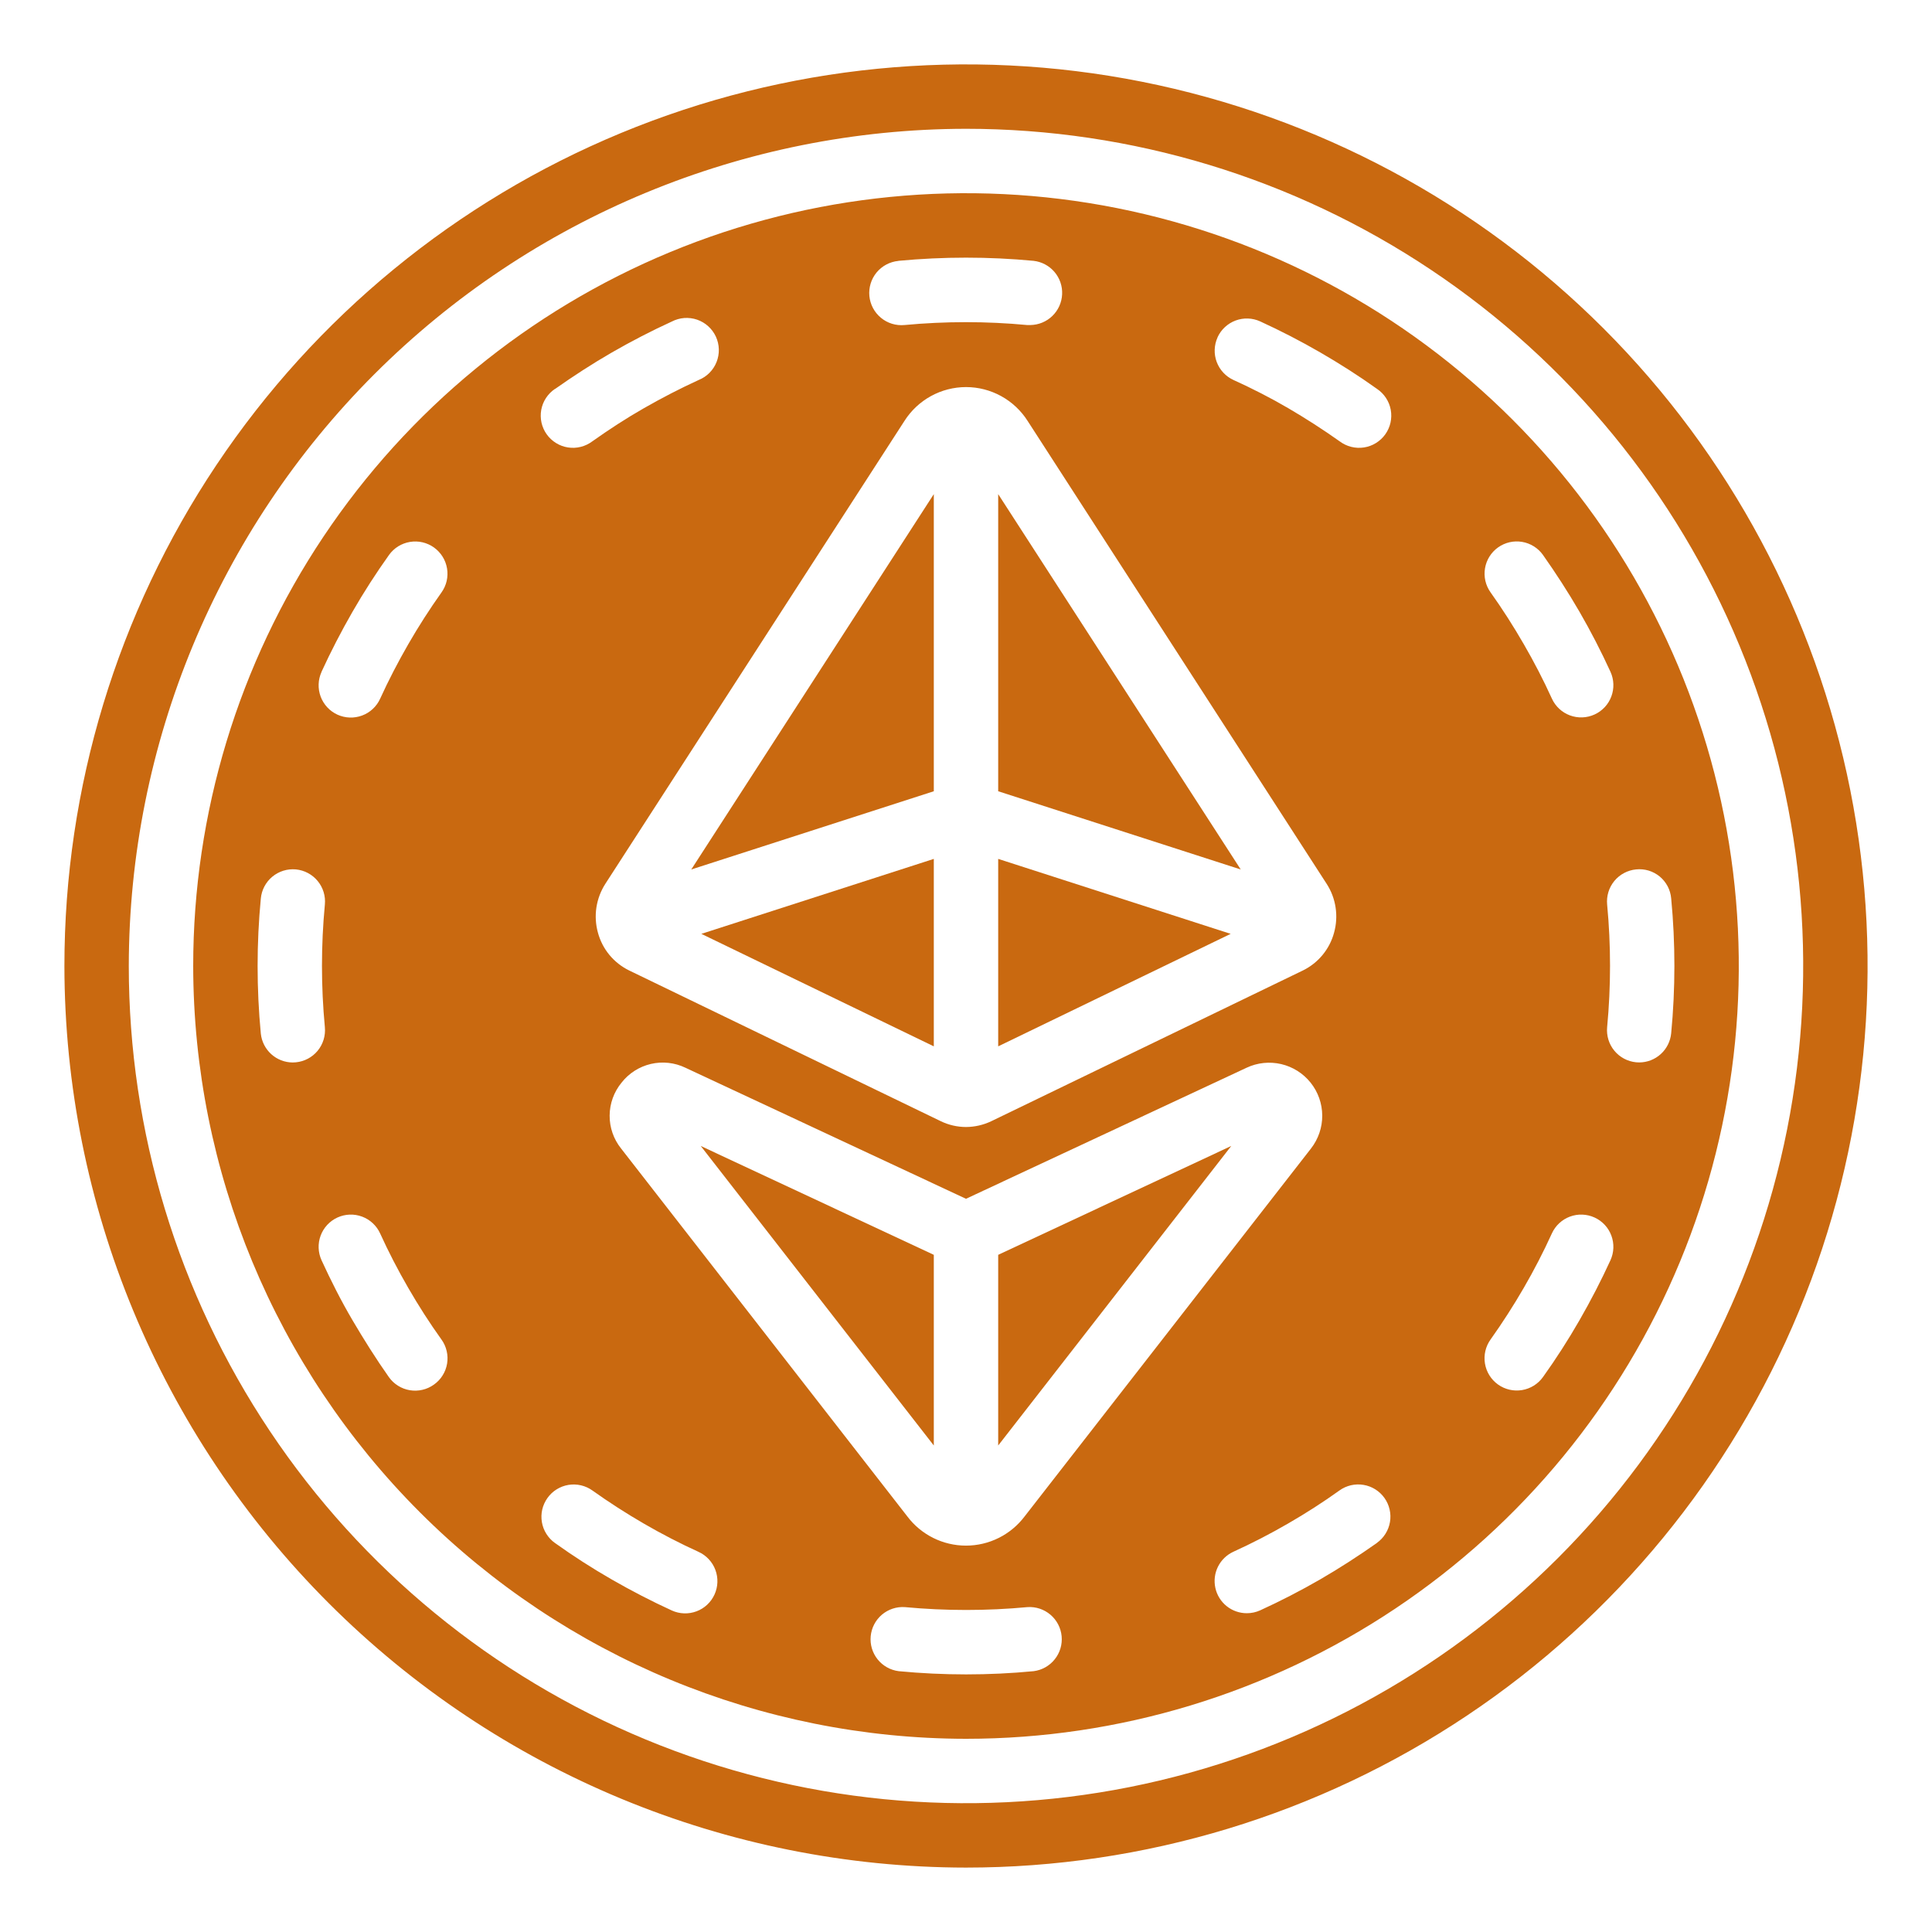
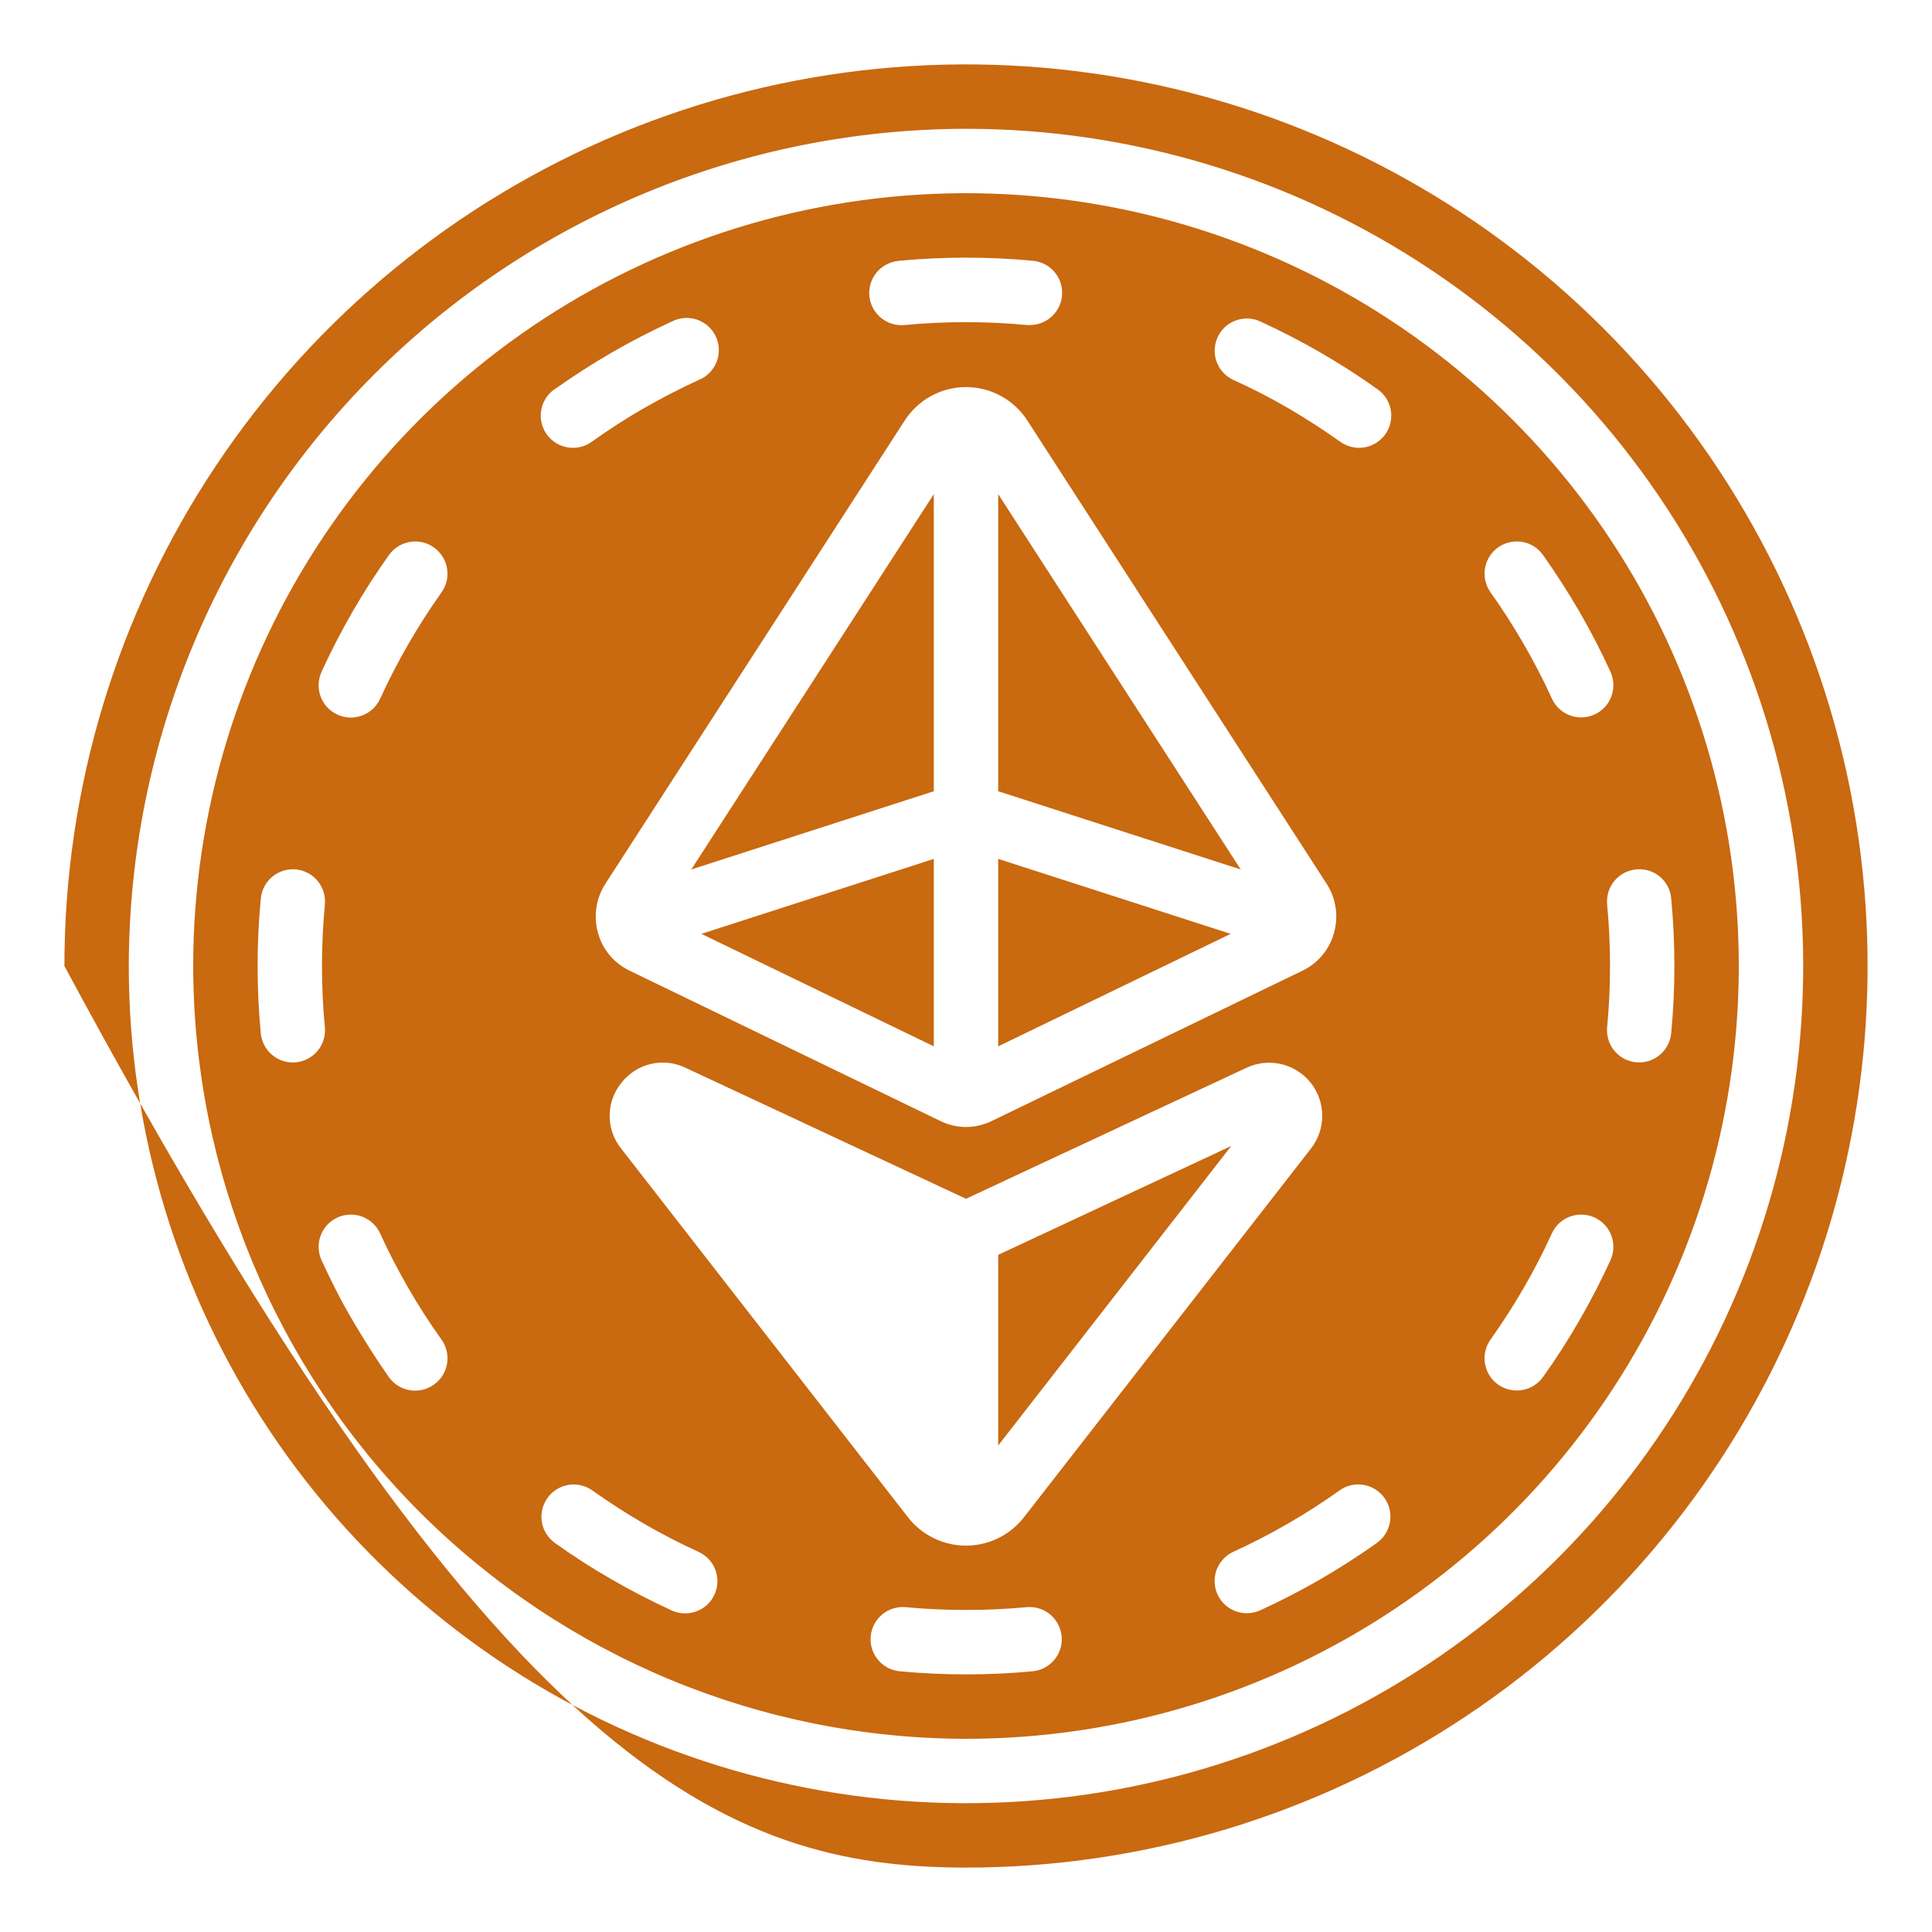
<svg xmlns="http://www.w3.org/2000/svg" width="80" height="80" viewBox="0 0 80 80" fill="none">
  <path d="M41.333 35.565V43.327L50.959 38.669L41.333 35.565Z" fill="#C96910" />
  <path d="M38.667 43.327V35.565L29.041 38.669L38.667 43.327Z" fill="#C96910" />
  <path d="M38.667 20.461L28.624 36.003L38.667 32.764V20.461Z" fill="#C96910" />
-   <path d="M38.667 51.96L29.016 47.452L38.667 59.855V51.96Z" fill="#C96910" />
  <path d="M41.333 20.461V32.764L51.376 36.003L41.333 20.461Z" fill="#C96910" />
  <path d="M41.333 51.96V59.855L50.984 47.452L41.333 51.96Z" fill="#C96910" />
  <path d="M40 72C46.329 72 52.516 70.123 57.778 66.607C63.041 63.091 67.142 58.093 69.564 52.246C71.986 46.399 72.62 39.965 71.385 33.757C70.15 27.55 67.103 21.848 62.627 17.373C58.152 12.897 52.45 9.85 46.243 8.615C40.035 7.38 33.601 8.014 27.754 10.436C21.907 12.858 16.909 16.959 13.393 22.222C9.877 27.484 8 33.671 8 40C8.01 48.484 11.384 56.617 17.384 62.617C23.383 68.616 31.516 71.99 40 72ZM17.968 57.333C17.825 57.436 17.663 57.51 17.492 57.549C17.321 57.589 17.143 57.595 16.97 57.566C16.796 57.537 16.63 57.474 16.481 57.38C16.332 57.287 16.203 57.165 16.101 57.021C15.569 56.267 15.067 55.467 14.596 54.667C14.125 53.867 13.695 53.015 13.313 52.181C13.167 51.859 13.154 51.492 13.278 51.161C13.402 50.829 13.652 50.561 13.974 50.414C14.296 50.267 14.663 50.254 14.995 50.378C15.326 50.502 15.595 50.753 15.741 51.075C16.085 51.831 16.477 52.591 16.907 53.333C17.336 54.076 17.791 54.785 18.28 55.467C18.383 55.609 18.456 55.771 18.496 55.943C18.536 56.114 18.542 56.291 18.513 56.465C18.484 56.639 18.421 56.805 18.327 56.954C18.234 57.103 18.112 57.232 17.968 57.333ZM42.8 69.2C41.875 69.289 40.933 69.333 40.007 69.333C39.08 69.333 38.14 69.289 37.213 69.2C36.87 69.156 36.556 68.981 36.34 68.71C36.123 68.44 36.021 68.096 36.054 67.751C36.087 67.406 36.252 67.087 36.516 66.862C36.78 66.638 37.121 66.524 37.467 66.547C39.156 66.705 40.857 66.705 42.547 66.547C42.892 66.524 43.233 66.638 43.497 66.862C43.761 67.087 43.927 67.406 43.96 67.751C43.993 68.096 43.89 68.44 43.673 68.71C43.457 68.981 43.144 69.156 42.8 69.2ZM25.733 44.835C26.037 44.444 26.466 44.17 26.948 44.056C27.429 43.943 27.935 43.998 28.381 44.212L40 49.639L51.62 44.212C52.067 44.002 52.572 43.95 53.053 44.062C53.534 44.175 53.963 44.446 54.271 44.832C54.579 45.218 54.748 45.697 54.751 46.191C54.754 46.685 54.59 47.165 54.287 47.555L42.427 62.792C42.143 63.168 41.776 63.472 41.355 63.682C40.934 63.892 40.469 64.001 39.999 64.001C39.528 64.001 39.064 63.892 38.642 63.682C38.221 63.472 37.854 63.168 37.571 62.792L25.716 47.555C25.407 47.168 25.24 46.687 25.244 46.192C25.247 45.697 25.42 45.218 25.733 44.835ZM24.76 38.624C24.665 38.283 24.643 37.925 24.696 37.575C24.75 37.224 24.877 36.889 25.069 36.592L37.452 17.429C37.725 17 38.101 16.647 38.547 16.402C38.992 16.157 39.493 16.028 40.001 16.028C40.51 16.028 41.01 16.157 41.456 16.402C41.901 16.647 42.278 17 42.551 17.429L54.933 36.596C55.125 36.893 55.252 37.227 55.304 37.577C55.357 37.927 55.335 38.283 55.24 38.624C55.149 38.96 54.987 39.273 54.765 39.542C54.544 39.81 54.267 40.029 53.955 40.183L41.047 46.427C40.72 46.583 40.362 46.665 40 46.667C39.64 46.666 39.285 46.585 38.961 46.429L26.048 40.183C25.735 40.029 25.458 39.811 25.235 39.542C25.013 39.274 24.852 38.961 24.76 38.624ZM67.748 36C67.922 35.982 68.099 35.999 68.267 36.049C68.434 36.1 68.591 36.184 68.726 36.295C68.861 36.407 68.972 36.545 69.054 36.7C69.135 36.855 69.185 37.025 69.2 37.2C69.289 38.125 69.333 39.067 69.333 39.993C69.333 40.92 69.289 41.86 69.2 42.787C69.168 43.117 69.015 43.423 68.77 43.646C68.525 43.869 68.206 43.993 67.875 43.993C67.832 43.994 67.79 43.992 67.748 43.987C67.396 43.953 67.072 43.781 66.847 43.508C66.622 43.236 66.515 42.885 66.548 42.533C66.628 41.692 66.668 40.839 66.668 39.993C66.668 39.148 66.628 38.293 66.548 37.453C66.515 37.102 66.622 36.751 66.847 36.478C67.072 36.206 67.396 36.034 67.748 36ZM62.032 22.667C62.175 22.565 62.336 22.493 62.507 22.453C62.677 22.414 62.854 22.409 63.027 22.438C63.2 22.467 63.365 22.53 63.513 22.623C63.662 22.716 63.791 22.837 63.892 22.98C64.425 23.735 64.937 24.527 65.404 25.333C65.871 26.14 66.305 26.985 66.687 27.819C66.833 28.141 66.846 28.508 66.722 28.839C66.599 29.171 66.348 29.439 66.026 29.586C65.704 29.733 65.337 29.746 65.005 29.622C64.674 29.498 64.405 29.247 64.259 28.925C63.915 28.168 63.523 27.409 63.093 26.667C62.664 25.924 62.208 25.212 61.72 24.527C61.618 24.384 61.546 24.223 61.506 24.052C61.467 23.881 61.462 23.705 61.491 23.532C61.52 23.359 61.582 23.194 61.675 23.046C61.768 22.897 61.889 22.768 62.032 22.667ZM61.72 55.467C62.209 54.78 62.672 54.06 63.093 53.333C63.515 52.607 63.915 51.831 64.259 51.075C64.405 50.753 64.674 50.502 65.005 50.378C65.337 50.254 65.704 50.267 66.026 50.414C66.348 50.561 66.599 50.829 66.722 51.161C66.846 51.492 66.833 51.859 66.687 52.181C66.305 53.015 65.873 53.851 65.404 54.667C64.935 55.483 64.431 56.267 63.892 57.02C63.686 57.308 63.374 57.502 63.025 57.56C62.675 57.618 62.317 57.535 62.029 57.329C61.741 57.123 61.547 56.811 61.489 56.462C61.431 56.113 61.514 55.755 61.72 55.467ZM57.02 63.887C56.263 64.42 55.472 64.933 54.667 65.399C53.861 65.864 53.015 66.3 52.181 66.681C52.008 66.759 51.82 66.8 51.629 66.8C51.325 66.8 51.029 66.697 50.792 66.506C50.554 66.315 50.389 66.048 50.325 65.75C50.26 65.453 50.299 65.142 50.435 64.87C50.572 64.597 50.797 64.38 51.075 64.253C51.831 63.909 52.591 63.517 53.333 63.088C54.076 62.659 54.785 62.204 55.467 61.715C55.609 61.613 55.77 61.541 55.941 61.501C56.112 61.462 56.289 61.456 56.461 61.486C56.634 61.514 56.799 61.577 56.948 61.67C57.096 61.763 57.225 61.884 57.327 62.027C57.428 62.169 57.501 62.331 57.54 62.501C57.58 62.672 57.585 62.849 57.556 63.021C57.527 63.194 57.464 63.359 57.371 63.508C57.279 63.656 57.157 63.785 57.015 63.887H57.02ZM50.416 13.967C50.563 13.645 50.832 13.396 51.163 13.272C51.495 13.149 51.861 13.162 52.183 13.309C53.028 13.696 53.864 14.128 54.667 14.592C55.469 15.056 56.267 15.564 57.019 16.103C57.167 16.202 57.293 16.33 57.391 16.479C57.489 16.628 57.556 16.795 57.588 16.97C57.62 17.146 57.616 17.326 57.578 17.5C57.539 17.673 57.466 17.838 57.363 17.983C57.259 18.128 57.128 18.251 56.976 18.345C56.825 18.439 56.656 18.501 56.48 18.528C56.303 18.555 56.124 18.547 55.951 18.503C55.778 18.46 55.616 18.382 55.473 18.275C54.785 17.787 54.065 17.324 53.34 16.9C52.615 16.476 51.849 16.085 51.073 15.733C50.753 15.586 50.505 15.318 50.381 14.988C50.258 14.658 50.271 14.293 50.416 13.972V13.967ZM37.207 10.8C39.065 10.625 40.935 10.625 42.793 10.8C43.131 10.837 43.442 11.001 43.662 11.259C43.883 11.517 43.997 11.85 43.98 12.189C43.964 12.528 43.819 12.848 43.575 13.084C43.331 13.32 43.006 13.454 42.667 13.459C42.625 13.459 42.583 13.459 42.533 13.459C40.844 13.3 39.143 13.3 37.453 13.459C37.101 13.492 36.75 13.385 36.478 13.159C36.205 12.934 36.033 12.61 35.999 12.258C35.966 11.906 36.073 11.555 36.298 11.282C36.524 11.01 36.848 10.838 37.2 10.804L37.207 10.8ZM22.981 16.108C23.737 15.575 24.528 15.061 25.333 14.597C26.139 14.133 26.972 13.701 27.817 13.315C27.977 13.232 28.153 13.182 28.332 13.168C28.512 13.155 28.693 13.178 28.864 13.236C29.034 13.295 29.192 13.387 29.325 13.508C29.459 13.629 29.567 13.775 29.643 13.939C29.718 14.103 29.76 14.28 29.765 14.461C29.77 14.641 29.738 14.82 29.672 14.988C29.606 15.156 29.506 15.308 29.379 15.437C29.252 15.565 29.101 15.666 28.933 15.733C28.164 16.085 27.404 16.479 26.667 16.9C25.929 17.321 25.215 17.787 24.527 18.275C24.384 18.382 24.222 18.46 24.049 18.503C23.876 18.547 23.697 18.555 23.52 18.528C23.344 18.501 23.175 18.439 23.024 18.345C22.872 18.251 22.741 18.128 22.637 17.983C22.534 17.838 22.461 17.673 22.422 17.5C22.384 17.326 22.38 17.146 22.412 16.97C22.444 16.795 22.511 16.628 22.609 16.479C22.707 16.33 22.833 16.202 22.981 16.103V16.108ZM22.667 62.032C22.768 61.888 22.897 61.766 23.046 61.673C23.195 61.58 23.361 61.516 23.535 61.487C23.709 61.458 23.886 61.464 24.057 61.504C24.229 61.544 24.39 61.617 24.533 61.72C25.22 62.209 25.94 62.672 26.667 63.093C27.393 63.515 28.169 63.915 28.925 64.259C29.247 64.405 29.498 64.674 29.622 65.005C29.746 65.337 29.733 65.704 29.586 66.026C29.439 66.348 29.171 66.599 28.839 66.722C28.508 66.846 28.141 66.833 27.819 66.687C26.985 66.305 26.149 65.873 25.333 65.404C24.517 64.935 23.733 64.431 22.98 63.892C22.837 63.791 22.716 63.662 22.623 63.513C22.53 63.365 22.467 63.2 22.438 63.027C22.409 62.854 22.414 62.677 22.453 62.507C22.493 62.336 22.565 62.175 22.667 62.032ZM13.313 27.819C13.695 26.985 14.127 26.149 14.596 25.333C15.065 24.517 15.571 23.733 16.108 22.98C16.21 22.837 16.339 22.716 16.488 22.623C16.637 22.531 16.802 22.468 16.975 22.44C17.148 22.411 17.325 22.416 17.496 22.456C17.667 22.496 17.828 22.569 17.971 22.671C18.113 22.773 18.234 22.902 18.327 23.051C18.42 23.199 18.482 23.365 18.511 23.538C18.54 23.711 18.534 23.888 18.495 24.059C18.455 24.229 18.382 24.391 18.28 24.533C17.792 25.219 17.329 25.939 16.907 26.673C16.484 27.408 16.085 28.175 15.741 28.932C15.595 29.254 15.326 29.505 14.995 29.628C14.663 29.752 14.296 29.739 13.974 29.593C13.652 29.446 13.402 29.177 13.278 28.846C13.154 28.514 13.167 28.147 13.313 27.825V27.819ZM12.252 36C12.426 36.017 12.596 36.068 12.75 36.15C12.905 36.232 13.042 36.344 13.153 36.479C13.265 36.614 13.348 36.77 13.4 36.937C13.451 37.105 13.469 37.28 13.452 37.455C13.372 38.295 13.332 39.149 13.332 39.995C13.332 40.84 13.372 41.693 13.452 42.535C13.485 42.886 13.378 43.237 13.153 43.51C12.928 43.782 12.604 43.954 12.252 43.988C12.208 43.993 12.163 43.995 12.119 43.995C11.79 43.993 11.474 43.87 11.231 43.65C10.988 43.429 10.834 43.127 10.8 42.8C10.711 41.867 10.667 40.933 10.667 40C10.667 39.067 10.711 38.133 10.8 37.207C10.816 37.032 10.866 36.862 10.948 36.707C11.029 36.552 11.141 36.414 11.276 36.302C11.411 36.19 11.566 36.106 11.734 36.054C11.901 36.002 12.077 35.984 12.252 36Z" fill="#C96910" />
-   <path d="M40 77.333C47.384 77.333 54.602 75.144 60.741 71.041C66.881 66.939 71.666 61.109 74.492 54.287C77.317 47.465 78.056 39.959 76.616 32.717C75.175 25.475 71.62 18.823 66.399 13.601C61.178 8.38 54.525 4.825 47.283 3.384C40.041 1.943 32.535 2.683 25.713 5.508C18.891 8.334 13.061 13.119 8.958 19.259C4.856 25.398 2.667 32.616 2.667 40C2.678 49.898 6.615 59.387 13.614 66.386C20.613 73.385 30.102 77.322 40 77.333ZM40 5.333C46.856 5.333 53.559 7.366 59.26 11.176C64.961 14.985 69.404 20.399 72.028 26.734C74.652 33.068 75.338 40.038 74.001 46.763C72.663 53.488 69.361 59.665 64.513 64.513C59.665 69.361 53.488 72.663 46.763 74.001C40.038 75.338 33.068 74.652 26.734 72.028C20.399 69.404 14.985 64.961 11.176 59.26C7.367 53.559 5.333 46.856 5.333 40C5.344 30.809 8.999 21.997 15.498 15.498C21.997 8.999 30.809 5.344 40 5.333Z" fill="#C96910" />
+   <path d="M40 77.333C47.384 77.333 54.602 75.144 60.741 71.041C66.881 66.939 71.666 61.109 74.492 54.287C77.317 47.465 78.056 39.959 76.616 32.717C75.175 25.475 71.62 18.823 66.399 13.601C61.178 8.38 54.525 4.825 47.283 3.384C40.041 1.943 32.535 2.683 25.713 5.508C18.891 8.334 13.061 13.119 8.958 19.259C4.856 25.398 2.667 32.616 2.667 40C20.613 73.385 30.102 77.322 40 77.333ZM40 5.333C46.856 5.333 53.559 7.366 59.26 11.176C64.961 14.985 69.404 20.399 72.028 26.734C74.652 33.068 75.338 40.038 74.001 46.763C72.663 53.488 69.361 59.665 64.513 64.513C59.665 69.361 53.488 72.663 46.763 74.001C40.038 75.338 33.068 74.652 26.734 72.028C20.399 69.404 14.985 64.961 11.176 59.26C7.367 53.559 5.333 46.856 5.333 40C5.344 30.809 8.999 21.997 15.498 15.498C21.997 8.999 30.809 5.344 40 5.333Z" fill="#C96910" />
</svg>